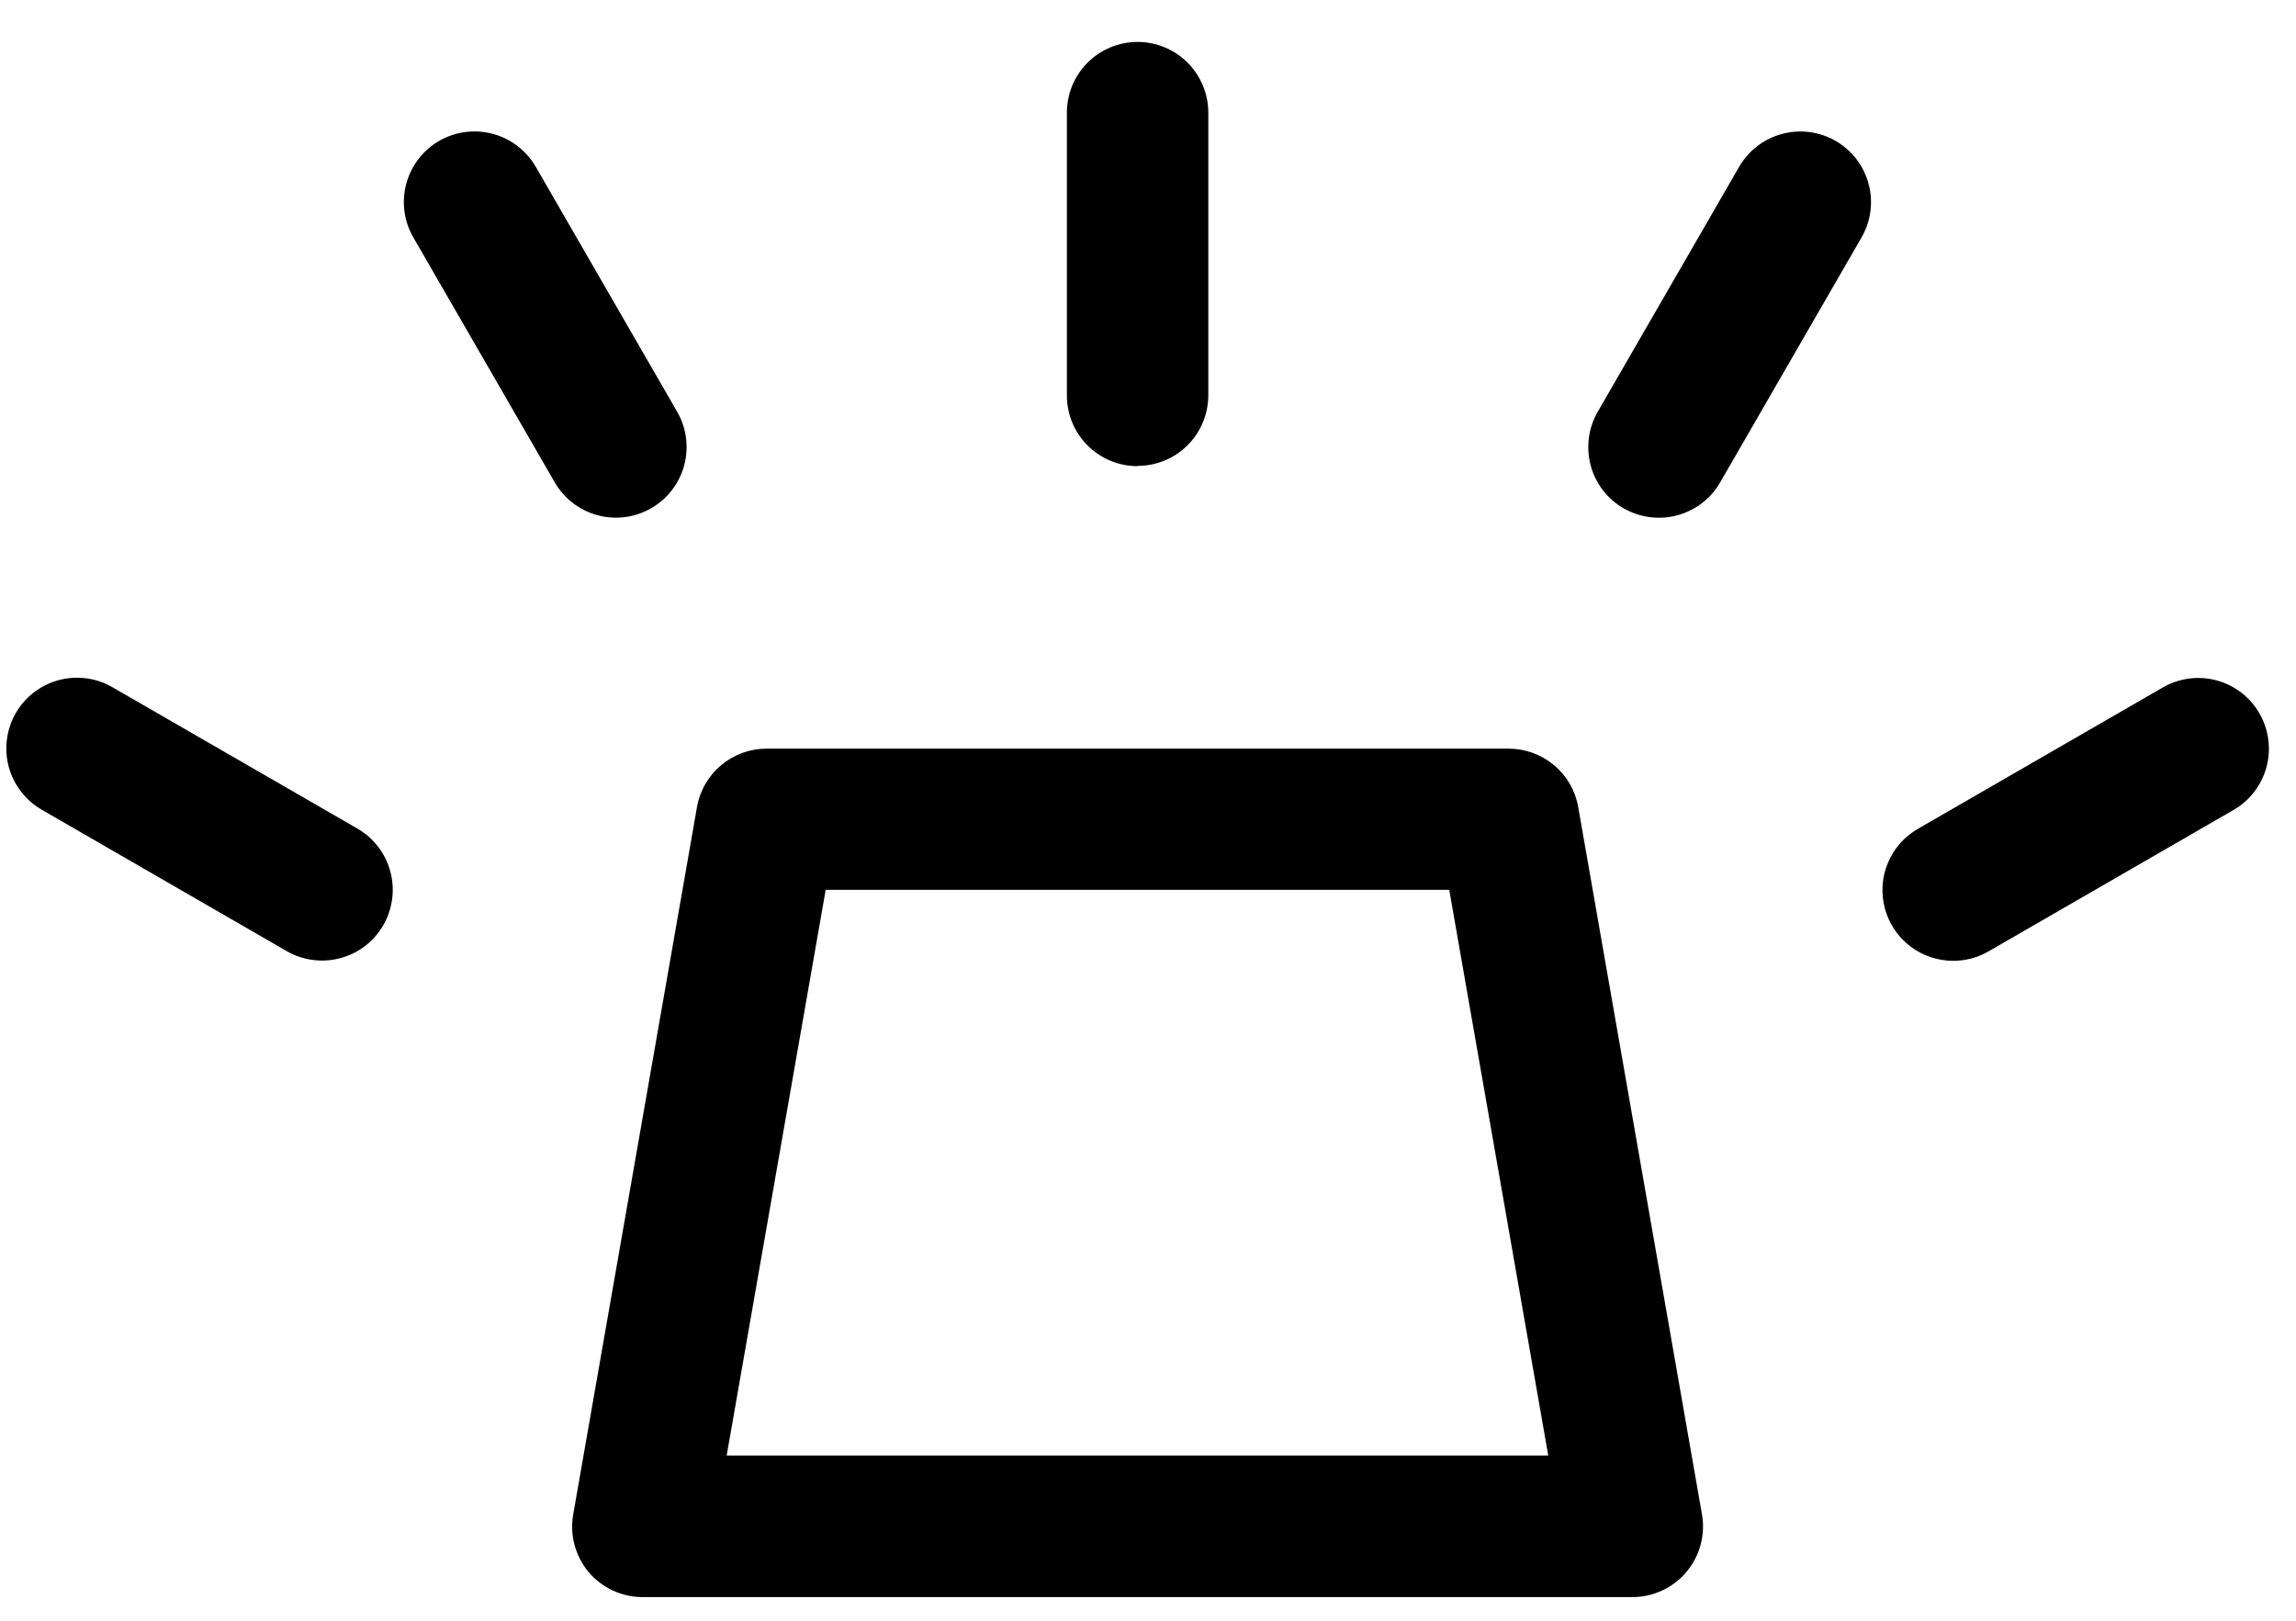
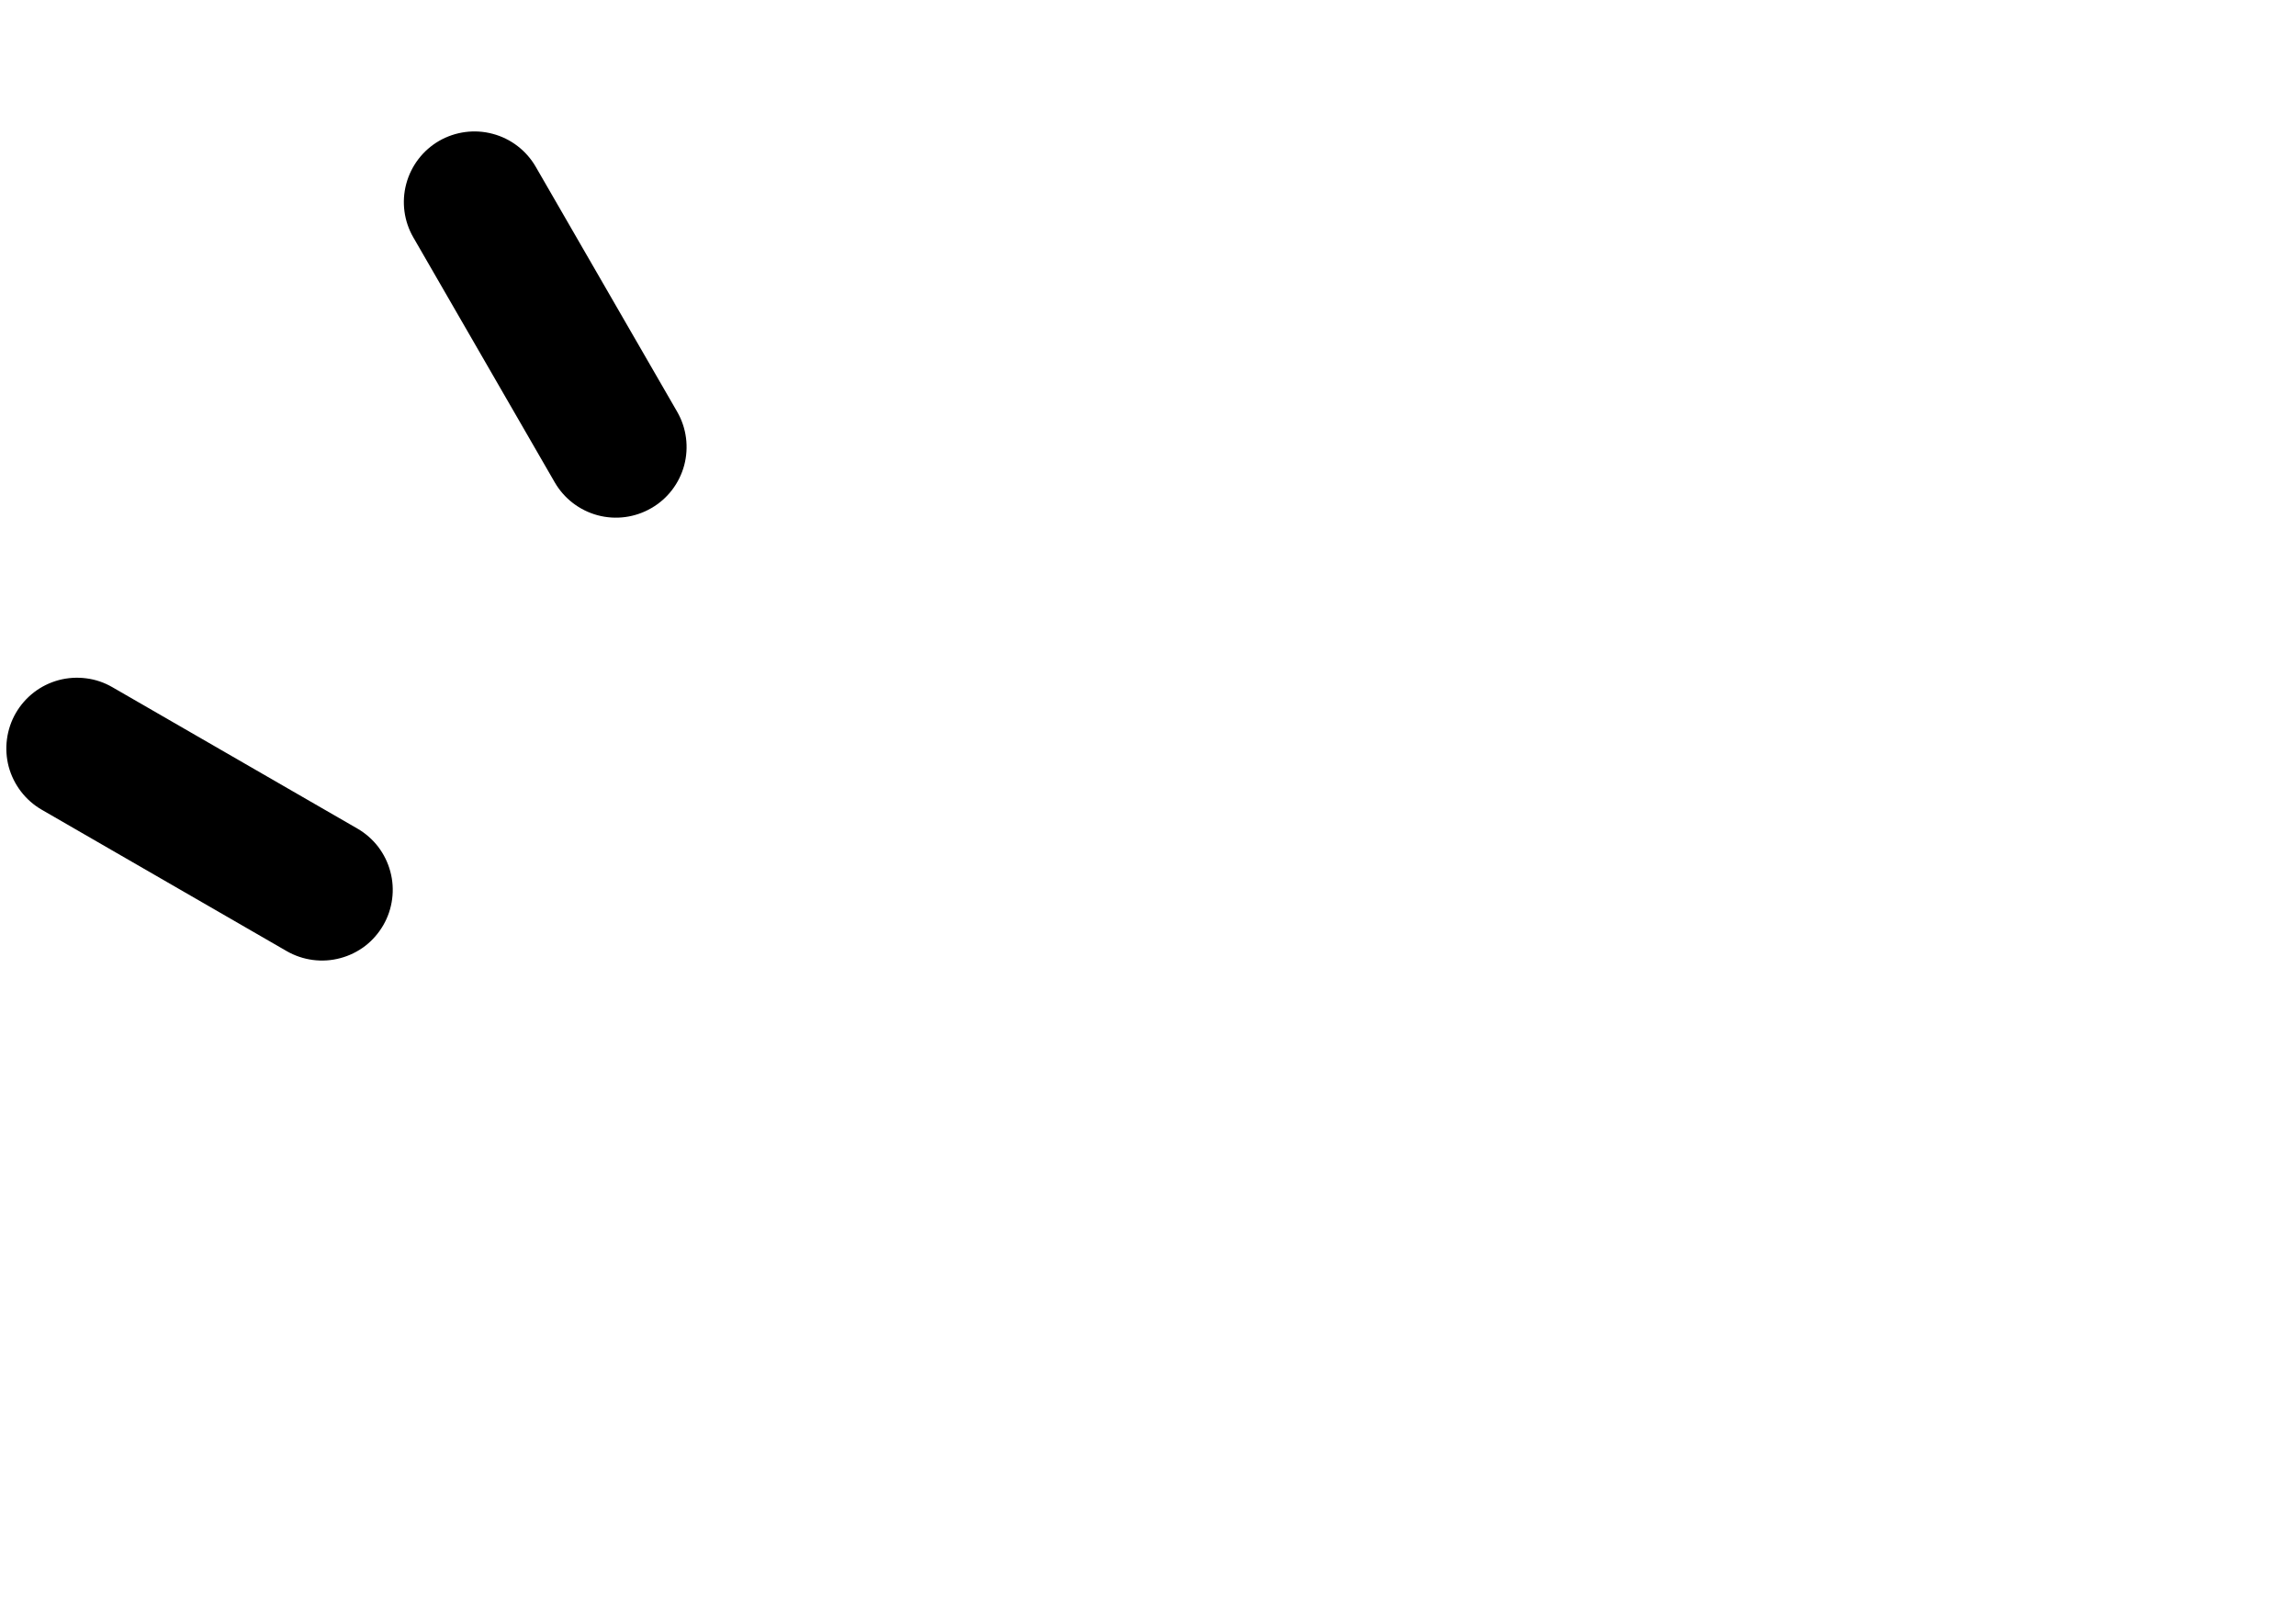
<svg xmlns="http://www.w3.org/2000/svg" width="34" height="24" viewBox="0 0 34 24" fill="none">
-   <path d="M8.714 23.277C8.812 23.393 8.935 23.487 9.073 23.552C9.211 23.616 9.362 23.65 9.514 23.65H24.172C24.325 23.65 24.476 23.617 24.614 23.552C24.753 23.488 24.876 23.394 24.974 23.276C25.072 23.16 25.144 23.022 25.183 22.875C25.223 22.727 25.23 22.573 25.203 22.422L23.371 11.952C23.329 11.709 23.202 11.489 23.013 11.331C22.825 11.173 22.586 11.086 22.34 11.086H11.352C11.106 11.086 10.867 11.173 10.679 11.331C10.49 11.489 10.363 11.709 10.321 11.952L8.489 22.422C8.462 22.572 8.468 22.727 8.507 22.874C8.546 23.022 8.617 23.159 8.714 23.277ZM12.227 13.177H21.461L22.927 21.553H10.761L12.227 13.177Z" fill="black" />
-   <path d="M16.846 6.899C16.983 6.899 17.12 6.872 17.247 6.819C17.374 6.767 17.489 6.69 17.587 6.592C17.684 6.495 17.761 6.38 17.813 6.253C17.866 6.126 17.893 5.989 17.893 5.852V1.668C17.893 1.39 17.782 1.124 17.586 0.928C17.39 0.731 17.123 0.621 16.846 0.621C16.568 0.621 16.302 0.731 16.105 0.928C15.909 1.124 15.799 1.39 15.799 1.668V5.856C15.799 5.993 15.826 6.13 15.878 6.257C15.931 6.384 16.008 6.499 16.105 6.596C16.202 6.694 16.318 6.771 16.445 6.823C16.572 6.876 16.708 6.903 16.846 6.903V6.899Z" fill="black" />
-   <path d="M24.043 7.527C24.284 7.665 24.569 7.703 24.837 7.631C25.105 7.559 25.334 7.384 25.472 7.144L27.566 3.517C27.705 3.277 27.743 2.991 27.671 2.723C27.599 2.455 27.424 2.226 27.184 2.087C26.944 1.949 26.658 1.911 26.39 1.983C26.122 2.054 25.893 2.23 25.754 2.47L23.66 6.097C23.591 6.216 23.547 6.347 23.529 6.484C23.511 6.62 23.52 6.758 23.555 6.891C23.59 7.024 23.652 7.148 23.735 7.258C23.819 7.367 23.923 7.458 24.042 7.527H24.043Z" fill="black" />
-   <path d="M28.924 14.228C29.108 14.228 29.288 14.18 29.447 14.088L33.075 11.994C33.316 11.855 33.491 11.626 33.563 11.358C33.635 11.09 33.597 10.804 33.458 10.563C33.32 10.323 33.091 10.147 32.823 10.075C32.554 10.003 32.269 10.041 32.028 10.18L28.4 12.274C28.2 12.389 28.044 12.567 27.956 12.78C27.867 12.993 27.852 13.229 27.912 13.452C27.971 13.675 28.103 13.871 28.286 14.012C28.469 14.152 28.693 14.228 28.924 14.228Z" fill="black" />
  <path d="M8.215 7.143C8.354 7.383 8.582 7.558 8.85 7.63C9.118 7.702 9.404 7.664 9.644 7.525C9.885 7.387 10.06 7.158 10.132 6.89C10.203 6.622 10.166 6.336 10.027 6.096L7.933 2.469C7.794 2.229 7.565 2.053 7.297 1.982C7.029 1.91 6.744 1.948 6.503 2.086C6.263 2.225 6.088 2.454 6.016 2.722C5.944 2.99 5.982 3.276 6.121 3.516L8.215 7.143Z" fill="black" />
  <path d="M0.617 11.99L4.245 14.084C4.365 14.153 4.496 14.197 4.632 14.215C4.769 14.233 4.907 14.224 5.04 14.188C5.173 14.153 5.298 14.091 5.407 14.008C5.516 13.924 5.607 13.819 5.676 13.7C5.745 13.581 5.789 13.45 5.807 13.313C5.825 13.177 5.816 13.039 5.78 12.906C5.745 12.773 5.683 12.648 5.6 12.539C5.516 12.43 5.412 12.339 5.293 12.27L1.664 10.176C1.545 10.107 1.414 10.062 1.278 10.045C1.141 10.027 1.003 10.036 0.87 10.071C0.737 10.107 0.612 10.168 0.503 10.252C0.394 10.336 0.303 10.44 0.234 10.559C0.165 10.678 0.121 10.81 0.103 10.946C0.085 11.083 0.094 11.221 0.129 11.354C0.165 11.487 0.227 11.611 0.31 11.72C0.394 11.83 0.498 11.921 0.617 11.99Z" fill="black" />
</svg>